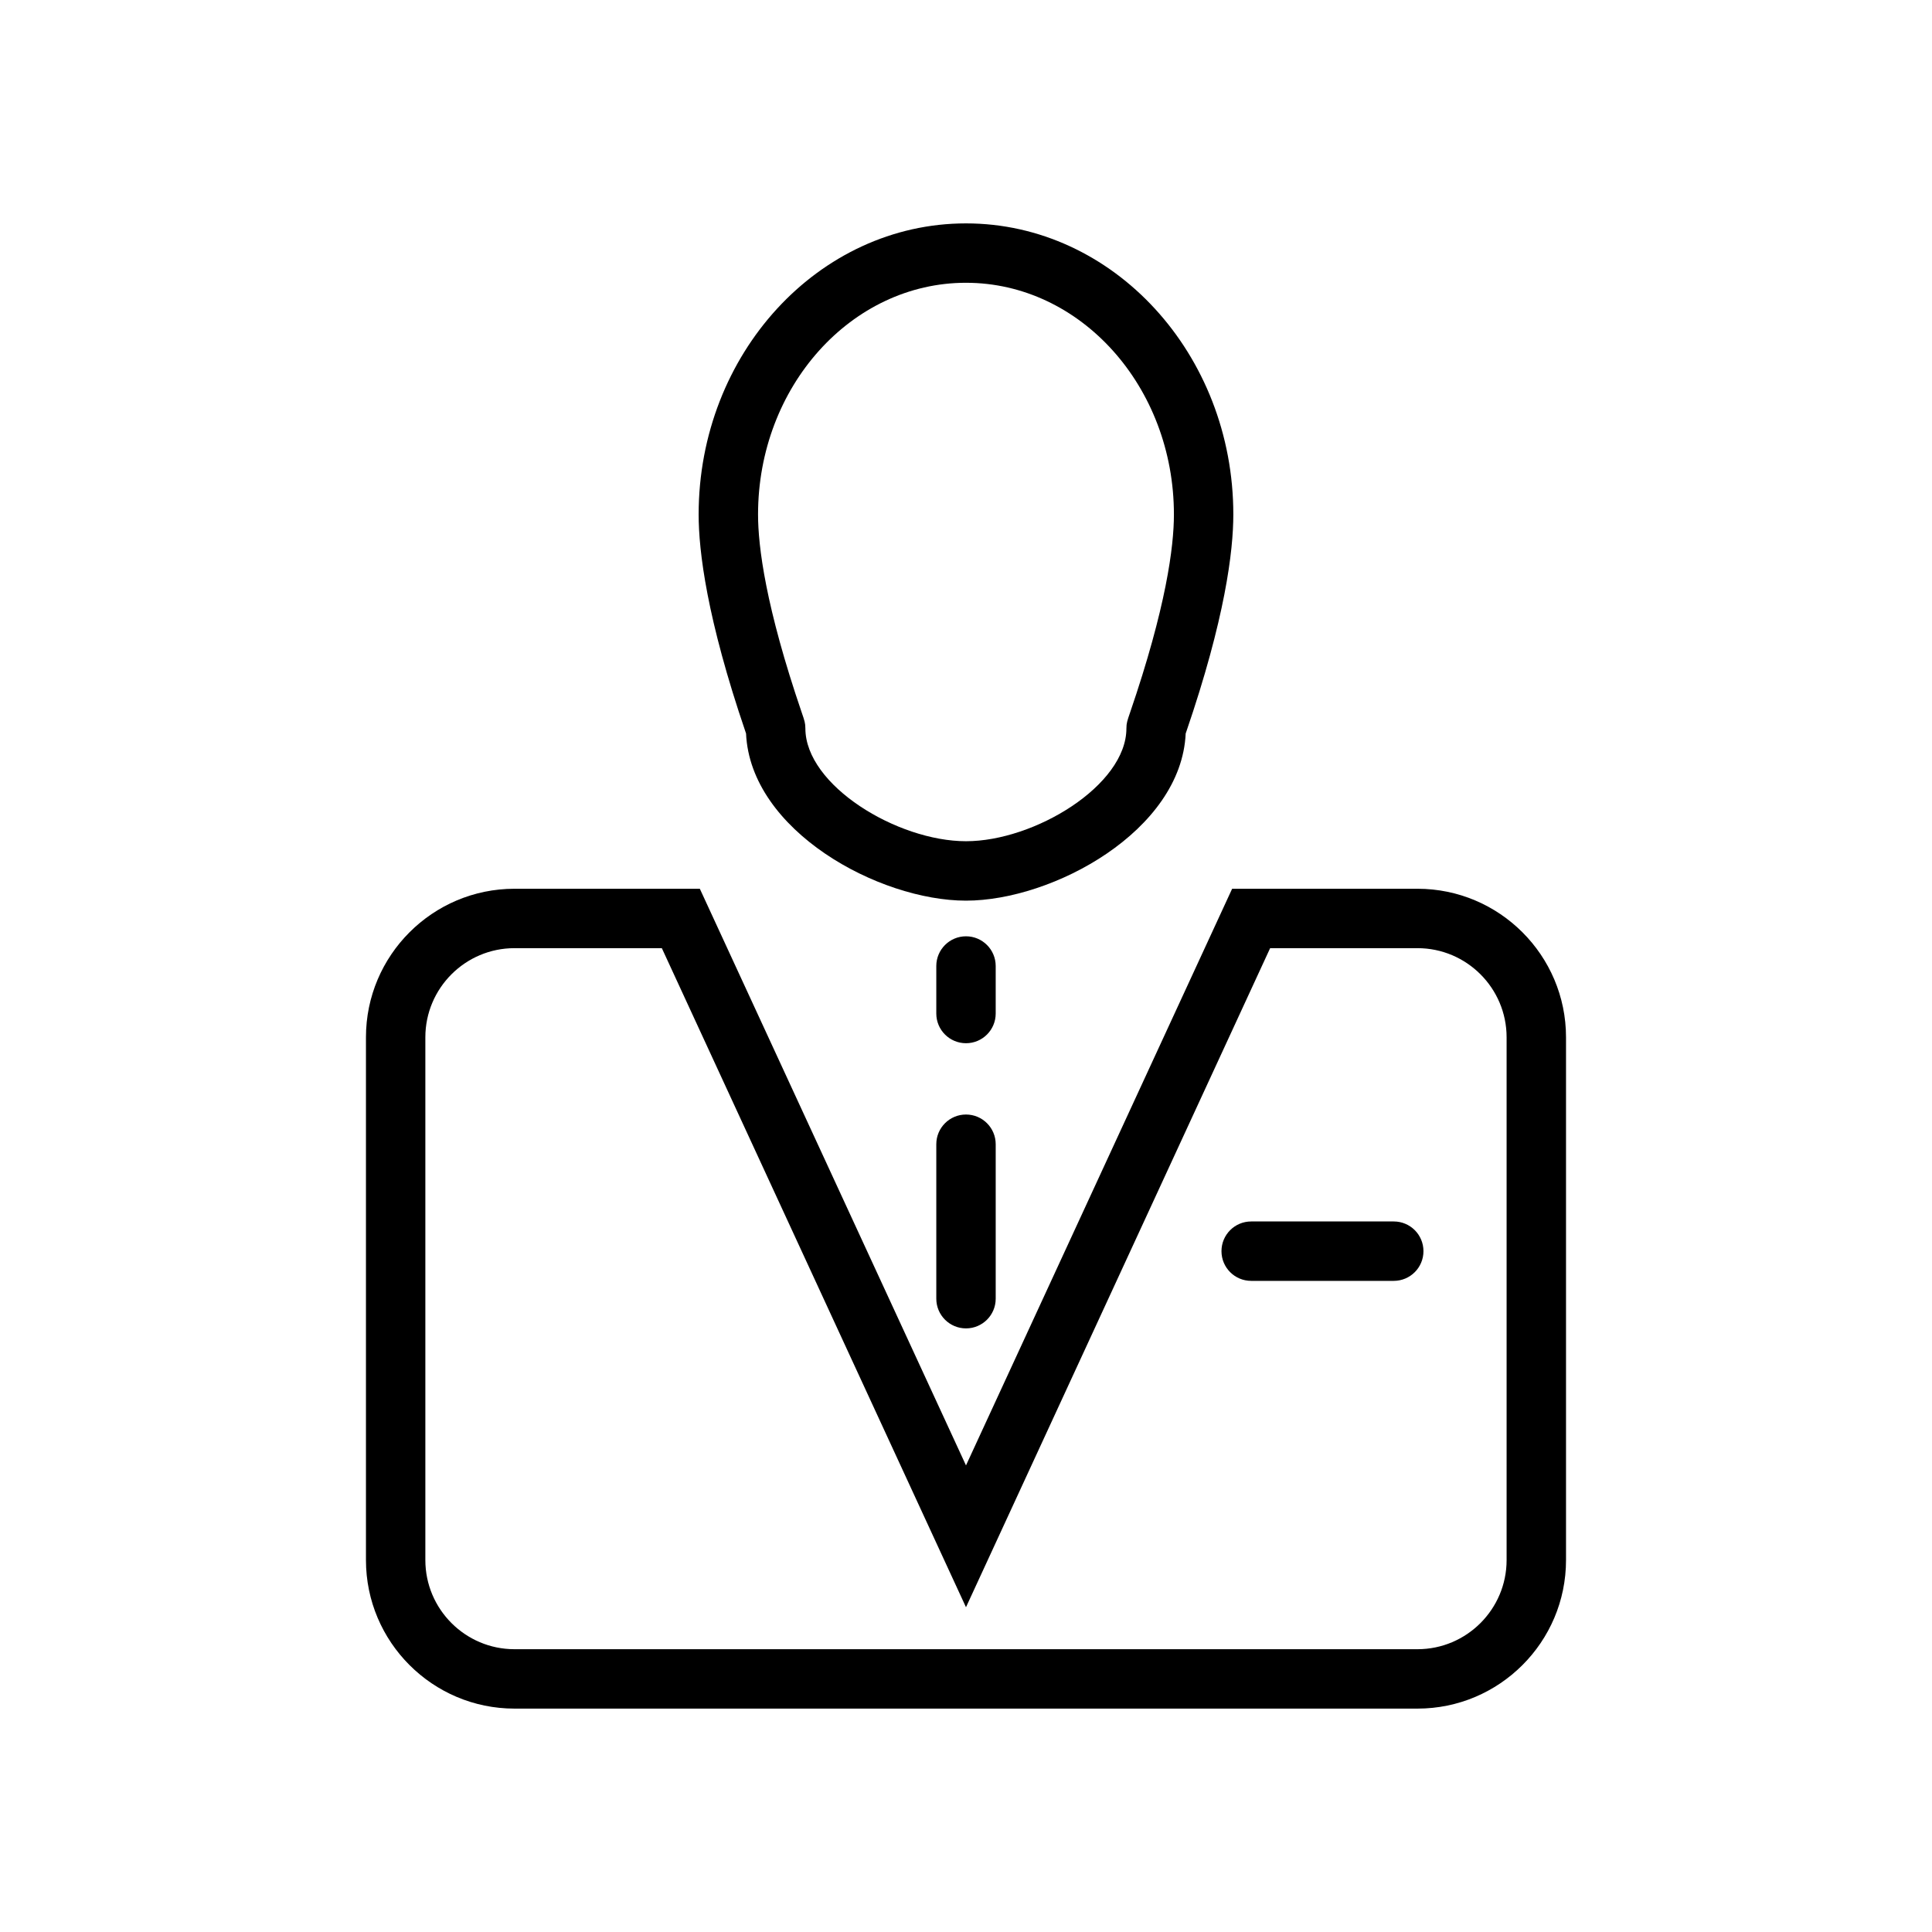
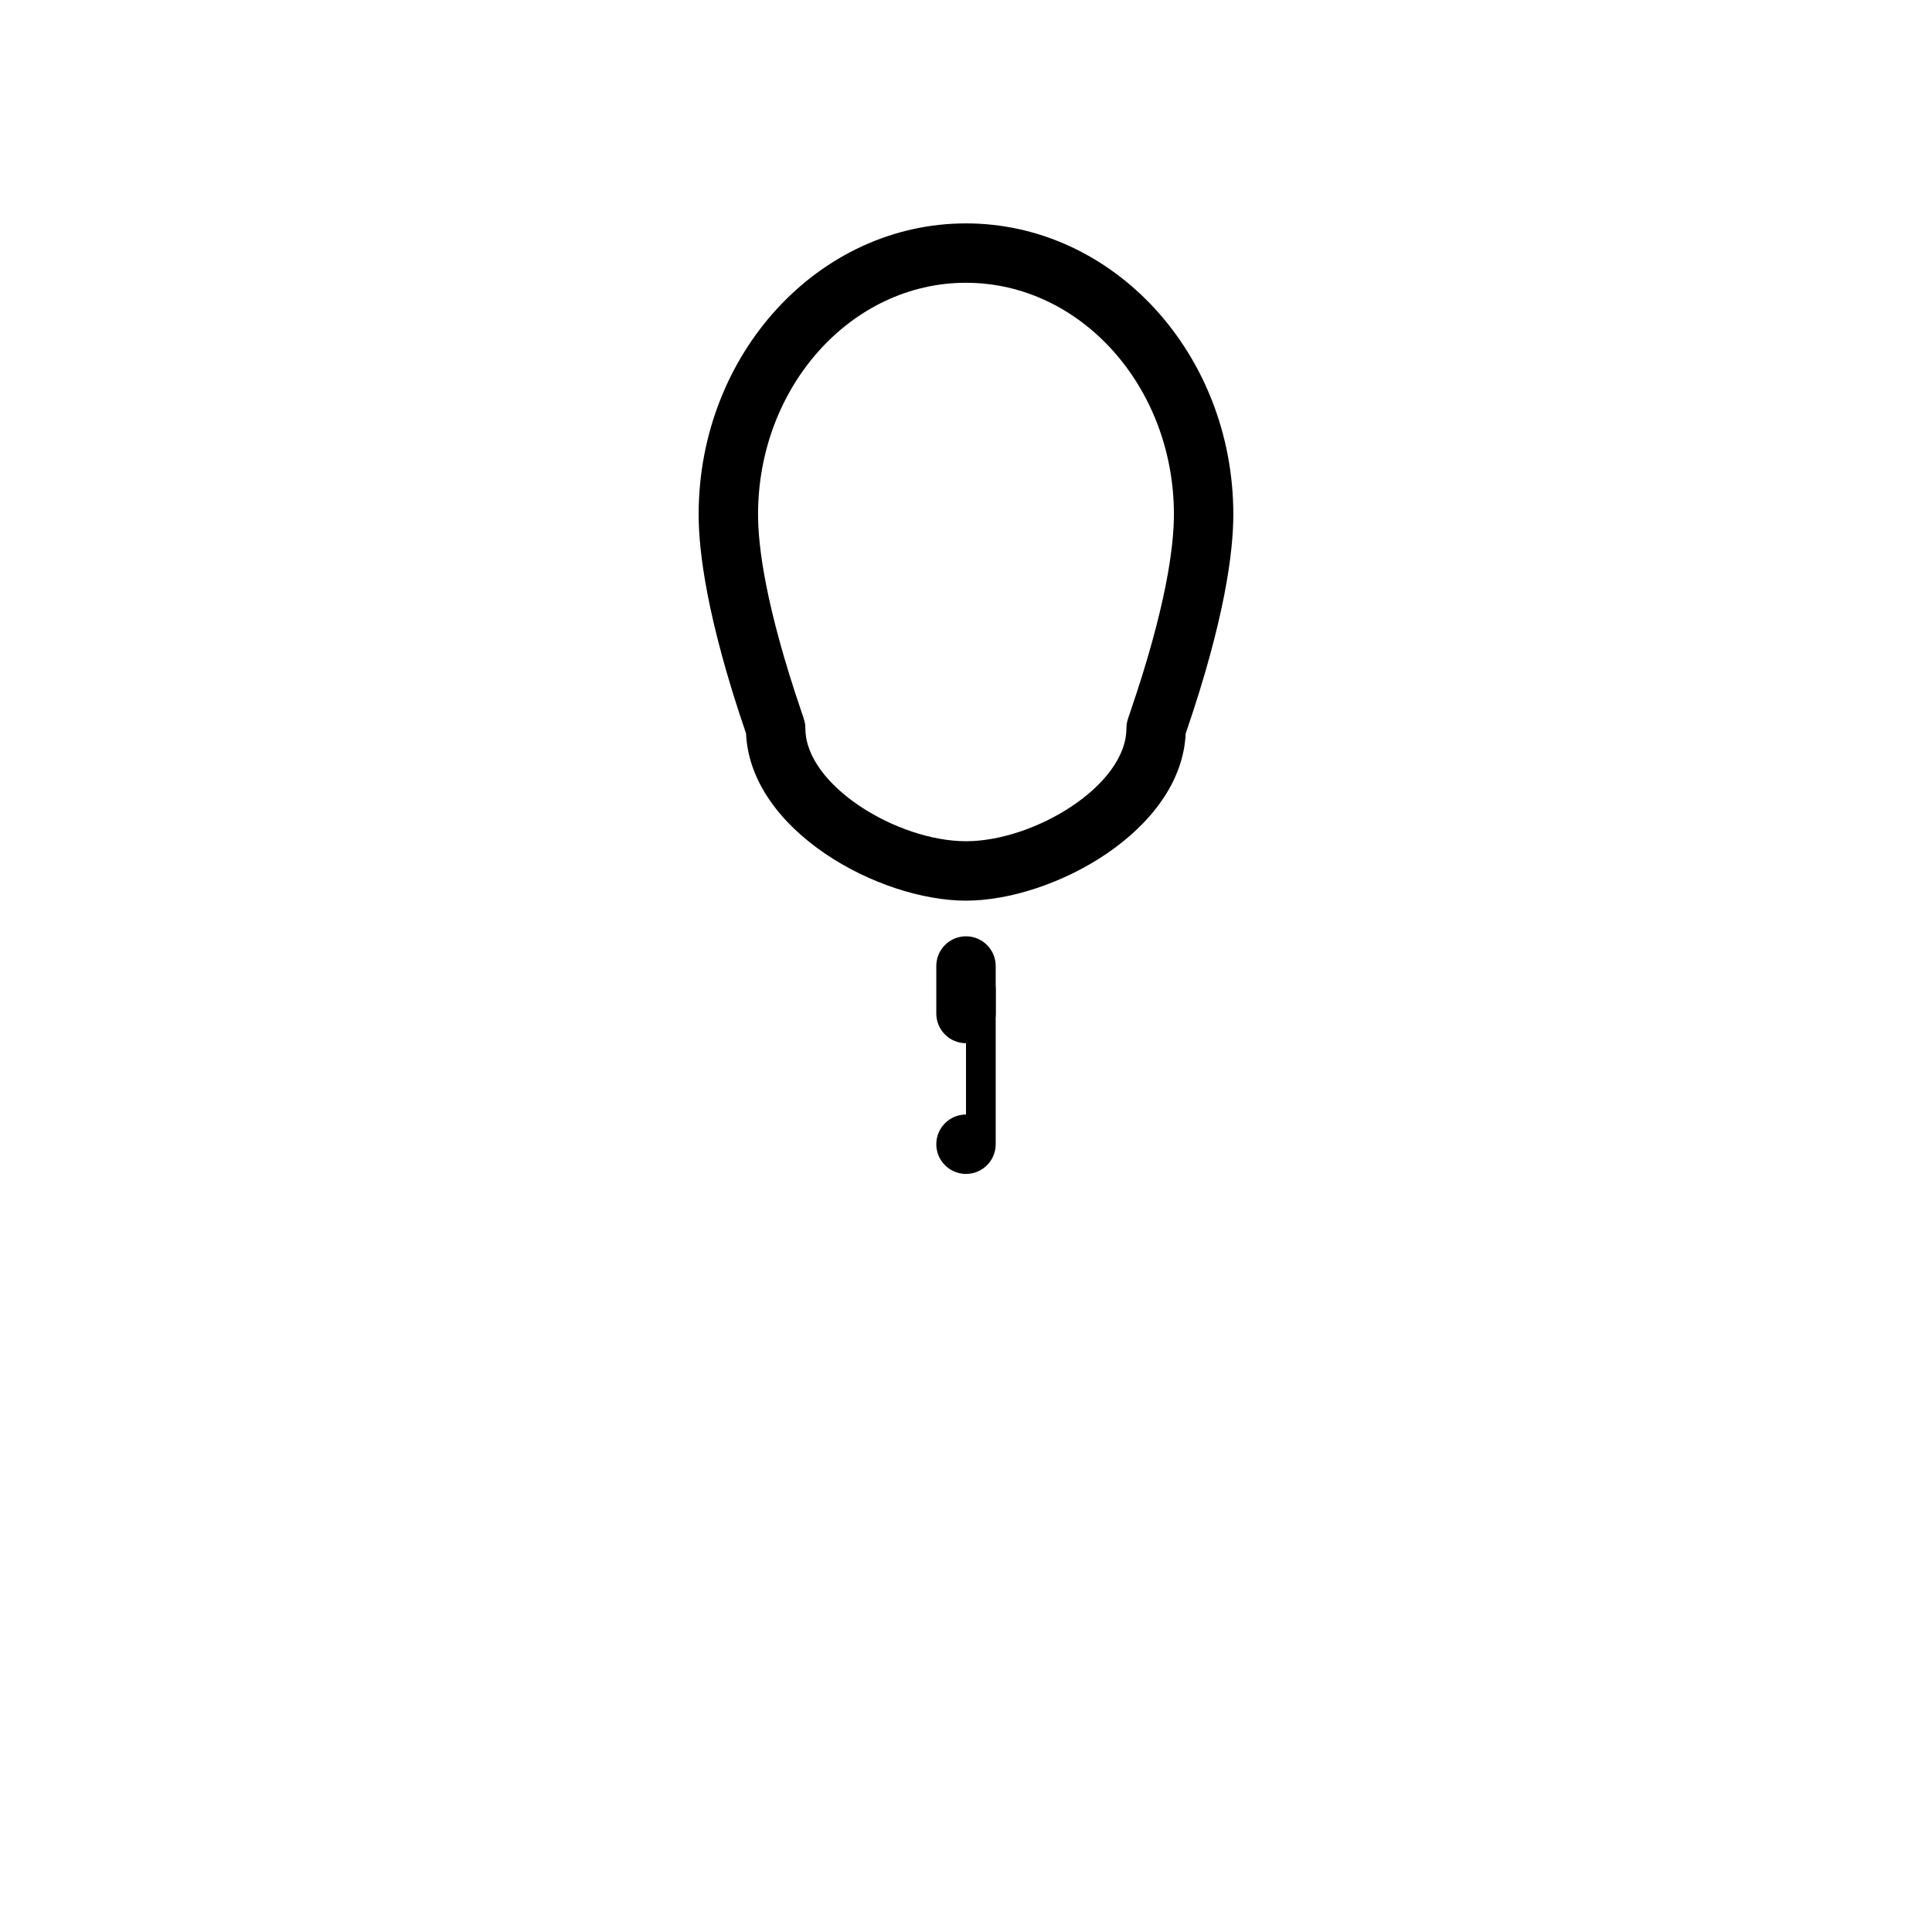
<svg xmlns="http://www.w3.org/2000/svg" fill="#000000" width="800px" height="800px" version="1.1" viewBox="144 144 512 512">
  <g>
    <path d="m341.71 338.37c1.148 25.789 35.195 44.312 58.285 44.312 23.059 0 57.07-18.523 58.223-44.305l0.125-0.355c10.336-30.133 12.5-47.992 12.5-57.676 0-42.539-31.781-77.145-70.848-77.145-39.062 0-70.848 34.605-70.848 77.145 0 9.676 2.156 27.543 12.438 57.664zm58.285-119.43c30.379 0 55.105 27.543 55.105 61.402 0 8.484-2.023 24.488-11.645 52.57-0.707 2.055-0.945 2.746-0.945 4.109 0 15.121-24.348 29.914-42.508 29.914-18.199 0-42.57-14.785-42.57-29.914 0-1.363-0.234-2.055-0.938-4.102-9.598-28.082-11.605-44.094-11.605-52.578 0-33.859 24.719-61.402 55.105-61.402z" />
-     <path d="m519.65 379.53h-49.121l-70.531 152.82-70.535-152.82h-49.121c-21.703 0-39.359 17.656-39.359 39.359v138.55c0 21.703 17.656 39.359 39.359 39.359h239.31c21.703 0 39.359-17.656 39.359-39.359v-138.55c0-21.695-17.656-39.359-39.359-39.359zm23.617 177.91c0 13.02-10.598 23.617-23.617 23.617h-239.31c-13.02 0-23.617-10.598-23.617-23.617v-138.55c0-13.02 10.598-23.617 23.617-23.617h39.055l80.602 174.66 80.602-174.66h39.051c13.02 0 23.617 10.598 23.617 23.617z" />
-     <path d="m513.36 467.7h-37.785c-4.352 0-7.871 3.519-7.871 7.871 0 4.352 3.519 7.871 7.871 7.871h37.785c4.352 0 7.871-3.519 7.871-7.871 0-4.356-3.519-7.871-7.871-7.871z" />
-     <path d="m400 439.36c-4.344 0-7.871 3.519-7.871 7.871v40.934c0 4.352 3.527 7.871 7.871 7.871s7.871-3.519 7.871-7.871v-40.934c0-4.352-3.527-7.871-7.871-7.871z" />
+     <path d="m400 439.36c-4.344 0-7.871 3.519-7.871 7.871c0 4.352 3.527 7.871 7.871 7.871s7.871-3.519 7.871-7.871v-40.934c0-4.352-3.527-7.871-7.871-7.871z" />
    <path d="m407.87 400c0-4.344-3.527-7.871-7.871-7.871s-7.871 3.527-7.871 7.871v12.594c0 4.352 3.527 7.871 7.871 7.871s7.871-3.519 7.871-7.871z" />
  </g>
</svg>